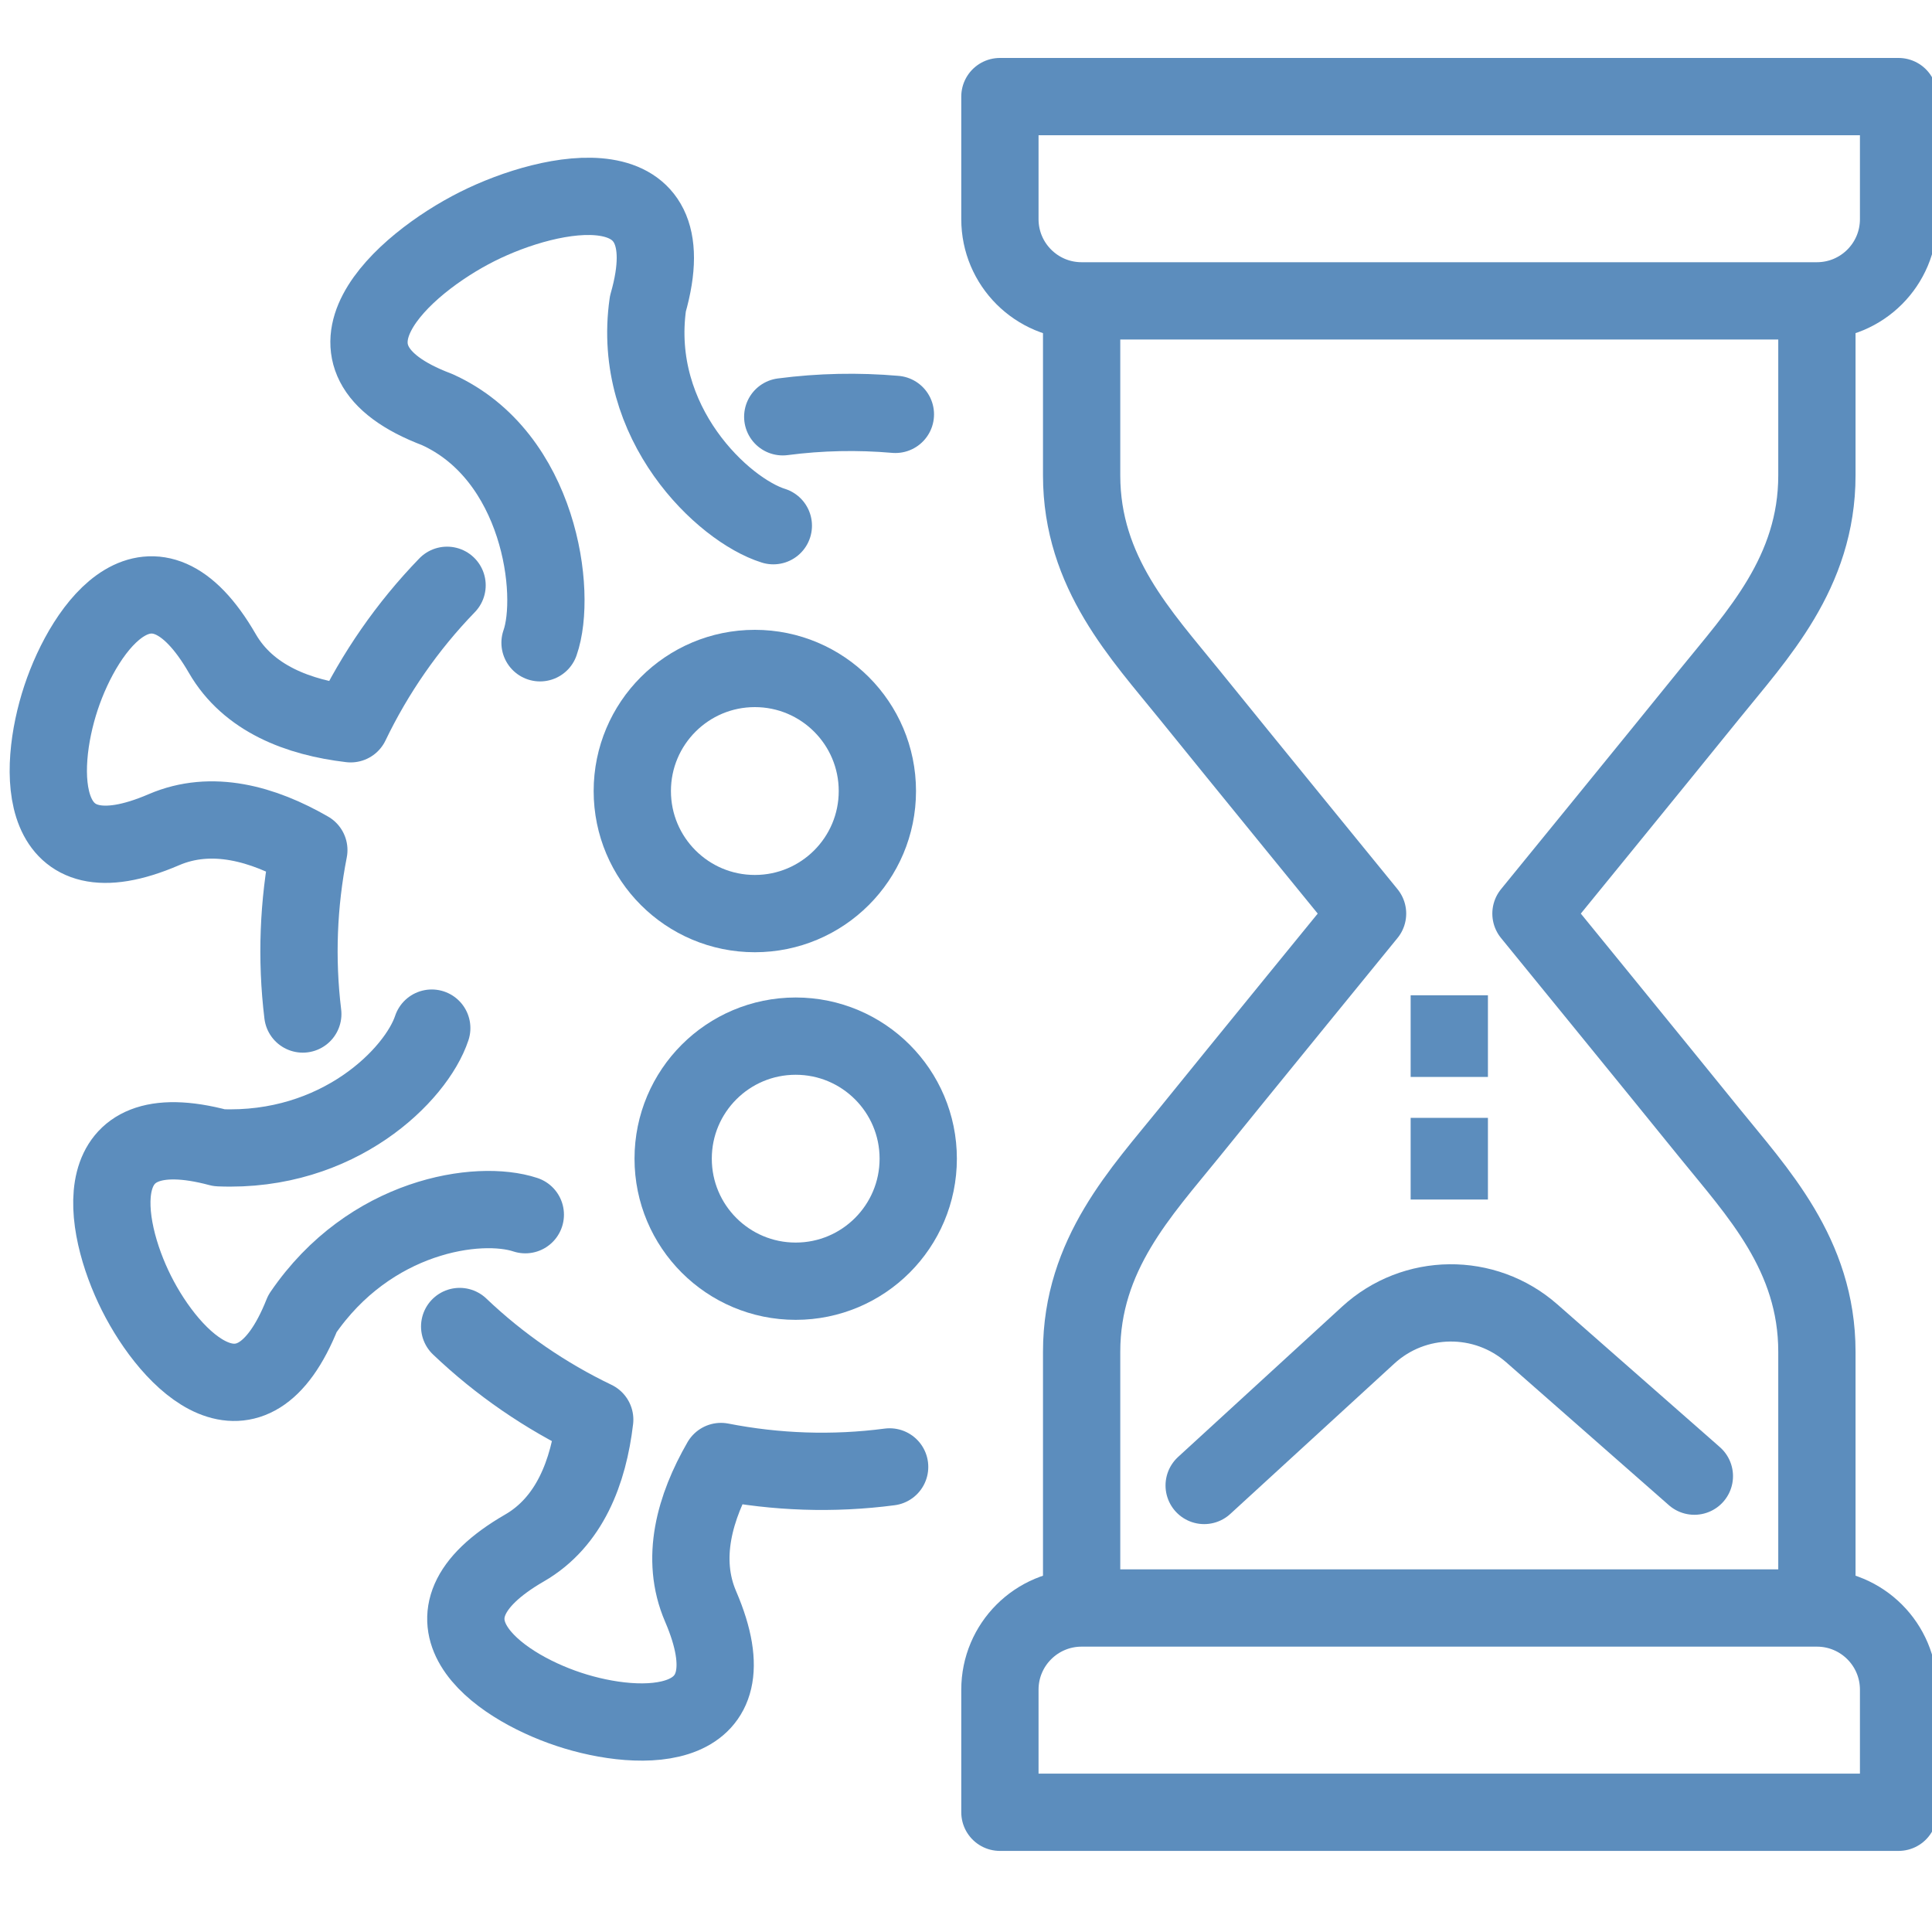
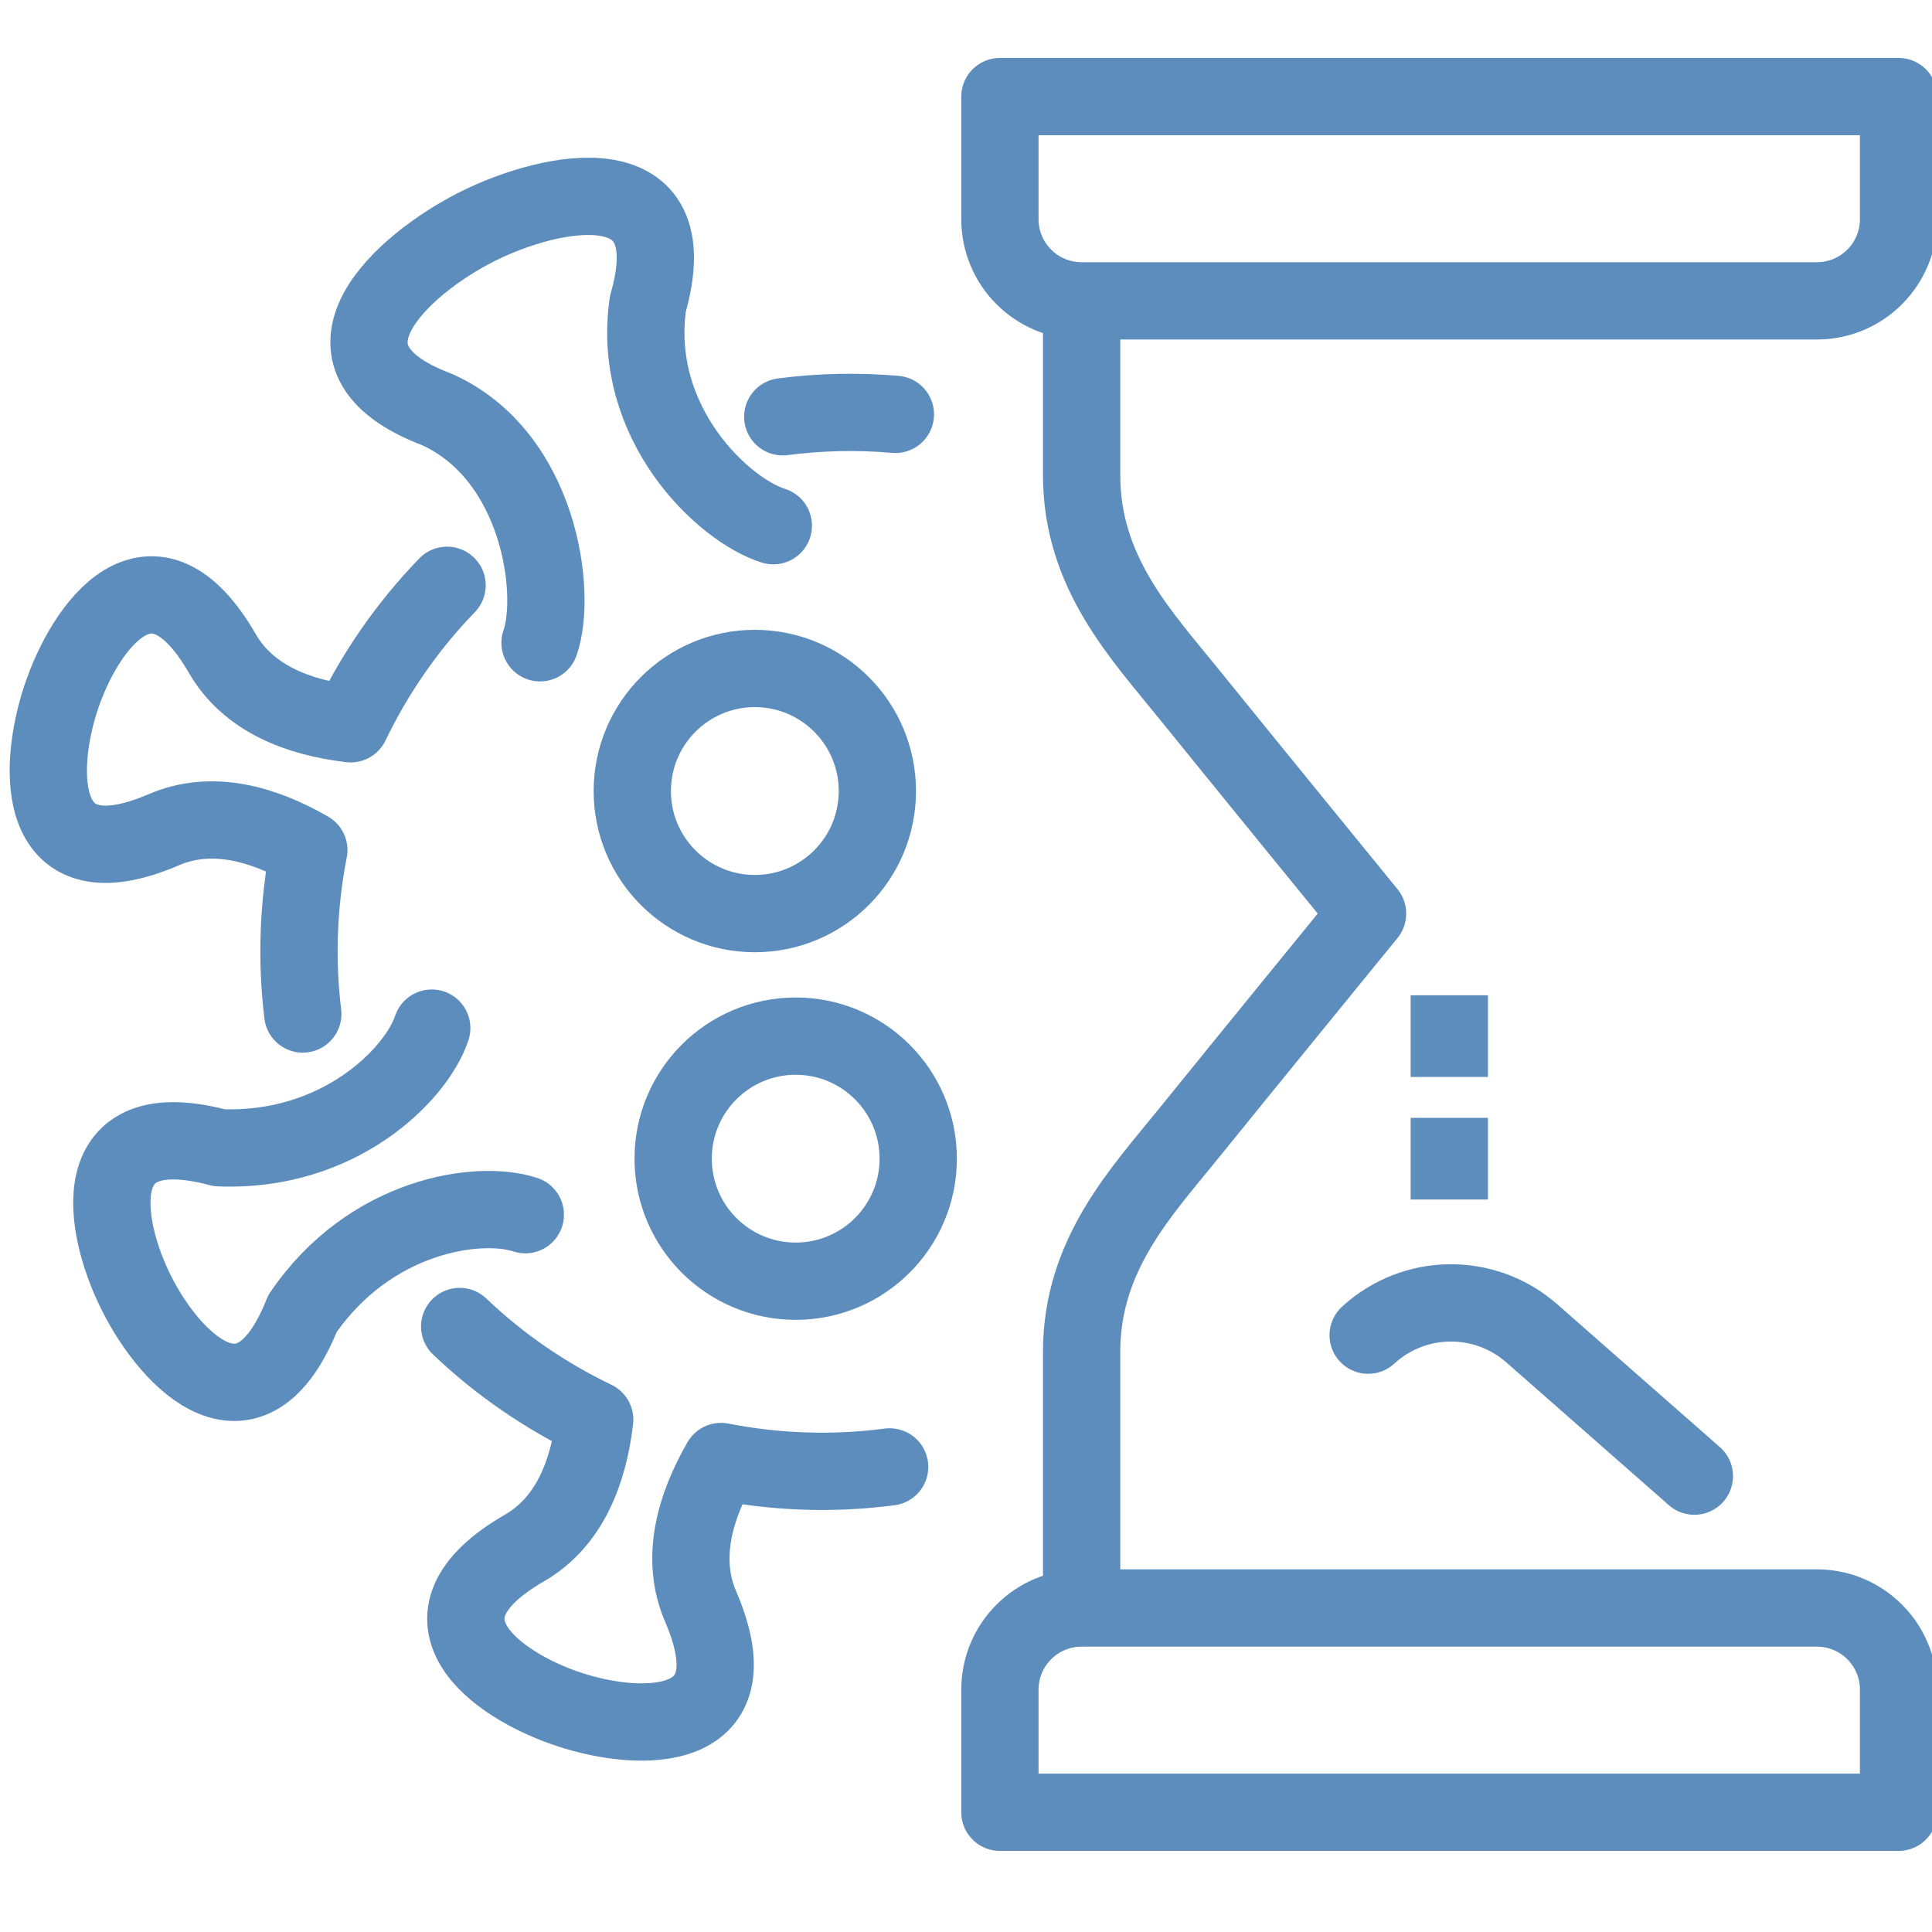
<svg xmlns="http://www.w3.org/2000/svg" width="40" height="40" viewBox="0 0 40 40" fill="none">
  <g clip-path="url(#clip0_852_10441)">
    <path d="M18.538 8.579C17.767 8.512 16.985 8.527 16.206 8.629" stroke="#5C8DBD" stroke-width="1.6" stroke-linecap="round" stroke-linejoin="round" />
    <path d="M9.517 27.464C10.349 28.257 11.296 28.904 12.313 29.392C12.185 30.477 11.792 31.511 10.858 32.05C8.354 33.497 10.264 34.889 11.775 35.389C13.285 35.891 15.648 35.915 14.505 33.259C14.079 32.27 14.382 31.205 14.927 30.259C16.067 30.482 17.245 30.525 18.419 30.371" stroke="#5C8DBD" stroke-width="1.6" stroke-linecap="round" stroke-linejoin="round" />
    <path d="M8.939 21.286C8.618 22.253 7.009 23.867 4.539 23.763C1.746 23.016 2.111 25.351 2.825 26.773C3.539 28.196 5.192 29.884 6.262 27.197C7.655 25.154 9.91 24.829 10.876 25.149" stroke="#5C8DBD" stroke-width="1.6" stroke-linecap="round" stroke-linejoin="round" />
    <path d="M11.181 13.308C11.541 12.285 11.178 9.44 9.049 8.479C6.175 7.393 8.338 5.465 9.88 4.691C11.421 3.917 14.26 3.336 13.414 6.289C13.06 8.765 14.976 10.561 16.011 10.884" stroke="#5C8DBD" stroke-width="1.6" stroke-linecap="round" stroke-linejoin="round" />
    <path d="M6.269 20.994C6.13 19.852 6.177 18.707 6.394 17.6C5.447 17.054 4.383 16.752 3.393 17.178C0.737 18.321 0.762 15.958 1.263 14.447C1.764 12.936 3.157 11.027 4.603 13.53C5.142 14.463 6.176 14.857 7.26 14.985C7.763 13.939 8.433 12.967 9.256 12.118" stroke="#5C8DBD" stroke-width="1.6" stroke-linecap="round" stroke-linejoin="round" />
    <path d="M22.394 33.292V27.987C22.394 25.968 23.636 24.673 24.623 23.451C25.61 22.229 28.314 18.915 28.314 18.915C28.314 18.915 25.61 15.6 24.623 14.378C23.637 13.156 22.394 11.86 22.394 9.842V6.229" stroke="#5C8DBD" stroke-width="1.6" stroke-linejoin="round" />
-     <path d="M37.617 33.292V27.987C37.617 25.968 36.375 24.673 35.388 23.451C34.4 22.229 31.697 18.915 31.697 18.915C31.697 18.915 34.401 15.6 35.388 14.378C36.374 13.156 37.617 11.86 37.617 9.842V6.229" stroke="#5C8DBD" stroke-width="1.6" stroke-linejoin="round" />
    <path d="M39.308 2H20.702V4.537C20.702 5.472 21.459 6.229 22.394 6.229H37.617C38.551 6.229 39.308 5.472 39.308 4.537V2Z" stroke="#5C8DBD" stroke-width="1.6" stroke-linejoin="round" />
    <path d="M37.617 33.292H22.394C21.459 33.292 20.702 34.049 20.702 34.983V37.521H39.308V34.983C39.308 34.049 38.551 33.292 37.617 33.292Z" stroke="#5C8DBD" stroke-width="1.6" stroke-linejoin="round" />
-     <path d="M35.08 30.562L31.716 27.607C30.742 26.751 29.281 26.766 28.326 27.643L24.931 30.755" stroke="#5C8DBD" stroke-width="1.6" stroke-miterlimit="10" stroke-linecap="round" />
+     <path d="M35.08 30.562L31.716 27.607C30.742 26.751 29.281 26.766 28.326 27.643" stroke="#5C8DBD" stroke-width="1.6" stroke-miterlimit="10" stroke-linecap="round" />
    <path d="M30.006 20.606V22.297" stroke="#5C8DBD" stroke-width="1.6" stroke-miterlimit="10" />
    <path d="M30.006 23.144V24.835" stroke="#5C8DBD" stroke-width="1.6" stroke-miterlimit="10" />
    <path d="M15.628 18.915C17.029 18.915 18.165 17.779 18.165 16.378C18.165 14.976 17.029 13.84 15.628 13.84C14.227 13.84 13.091 14.976 13.091 16.378C13.091 17.779 14.227 18.915 15.628 18.915Z" stroke="#5C8DBD" stroke-width="1.6" stroke-linecap="round" stroke-linejoin="round" />
    <path d="M16.474 26.526C17.875 26.526 19.011 25.39 19.011 23.989C19.011 22.588 17.875 21.452 16.474 21.452C15.072 21.452 13.937 22.588 13.937 23.989C13.937 25.39 15.072 26.526 16.474 26.526Z" stroke="#5C8DBD" stroke-width="1.6" stroke-linecap="round" stroke-linejoin="round" />
  </g>
  <defs>
    <clipPath id="clip0_852_10441">
      <rect width="40" height="40" fill="white" />
    </clipPath>
  </defs>
</svg>